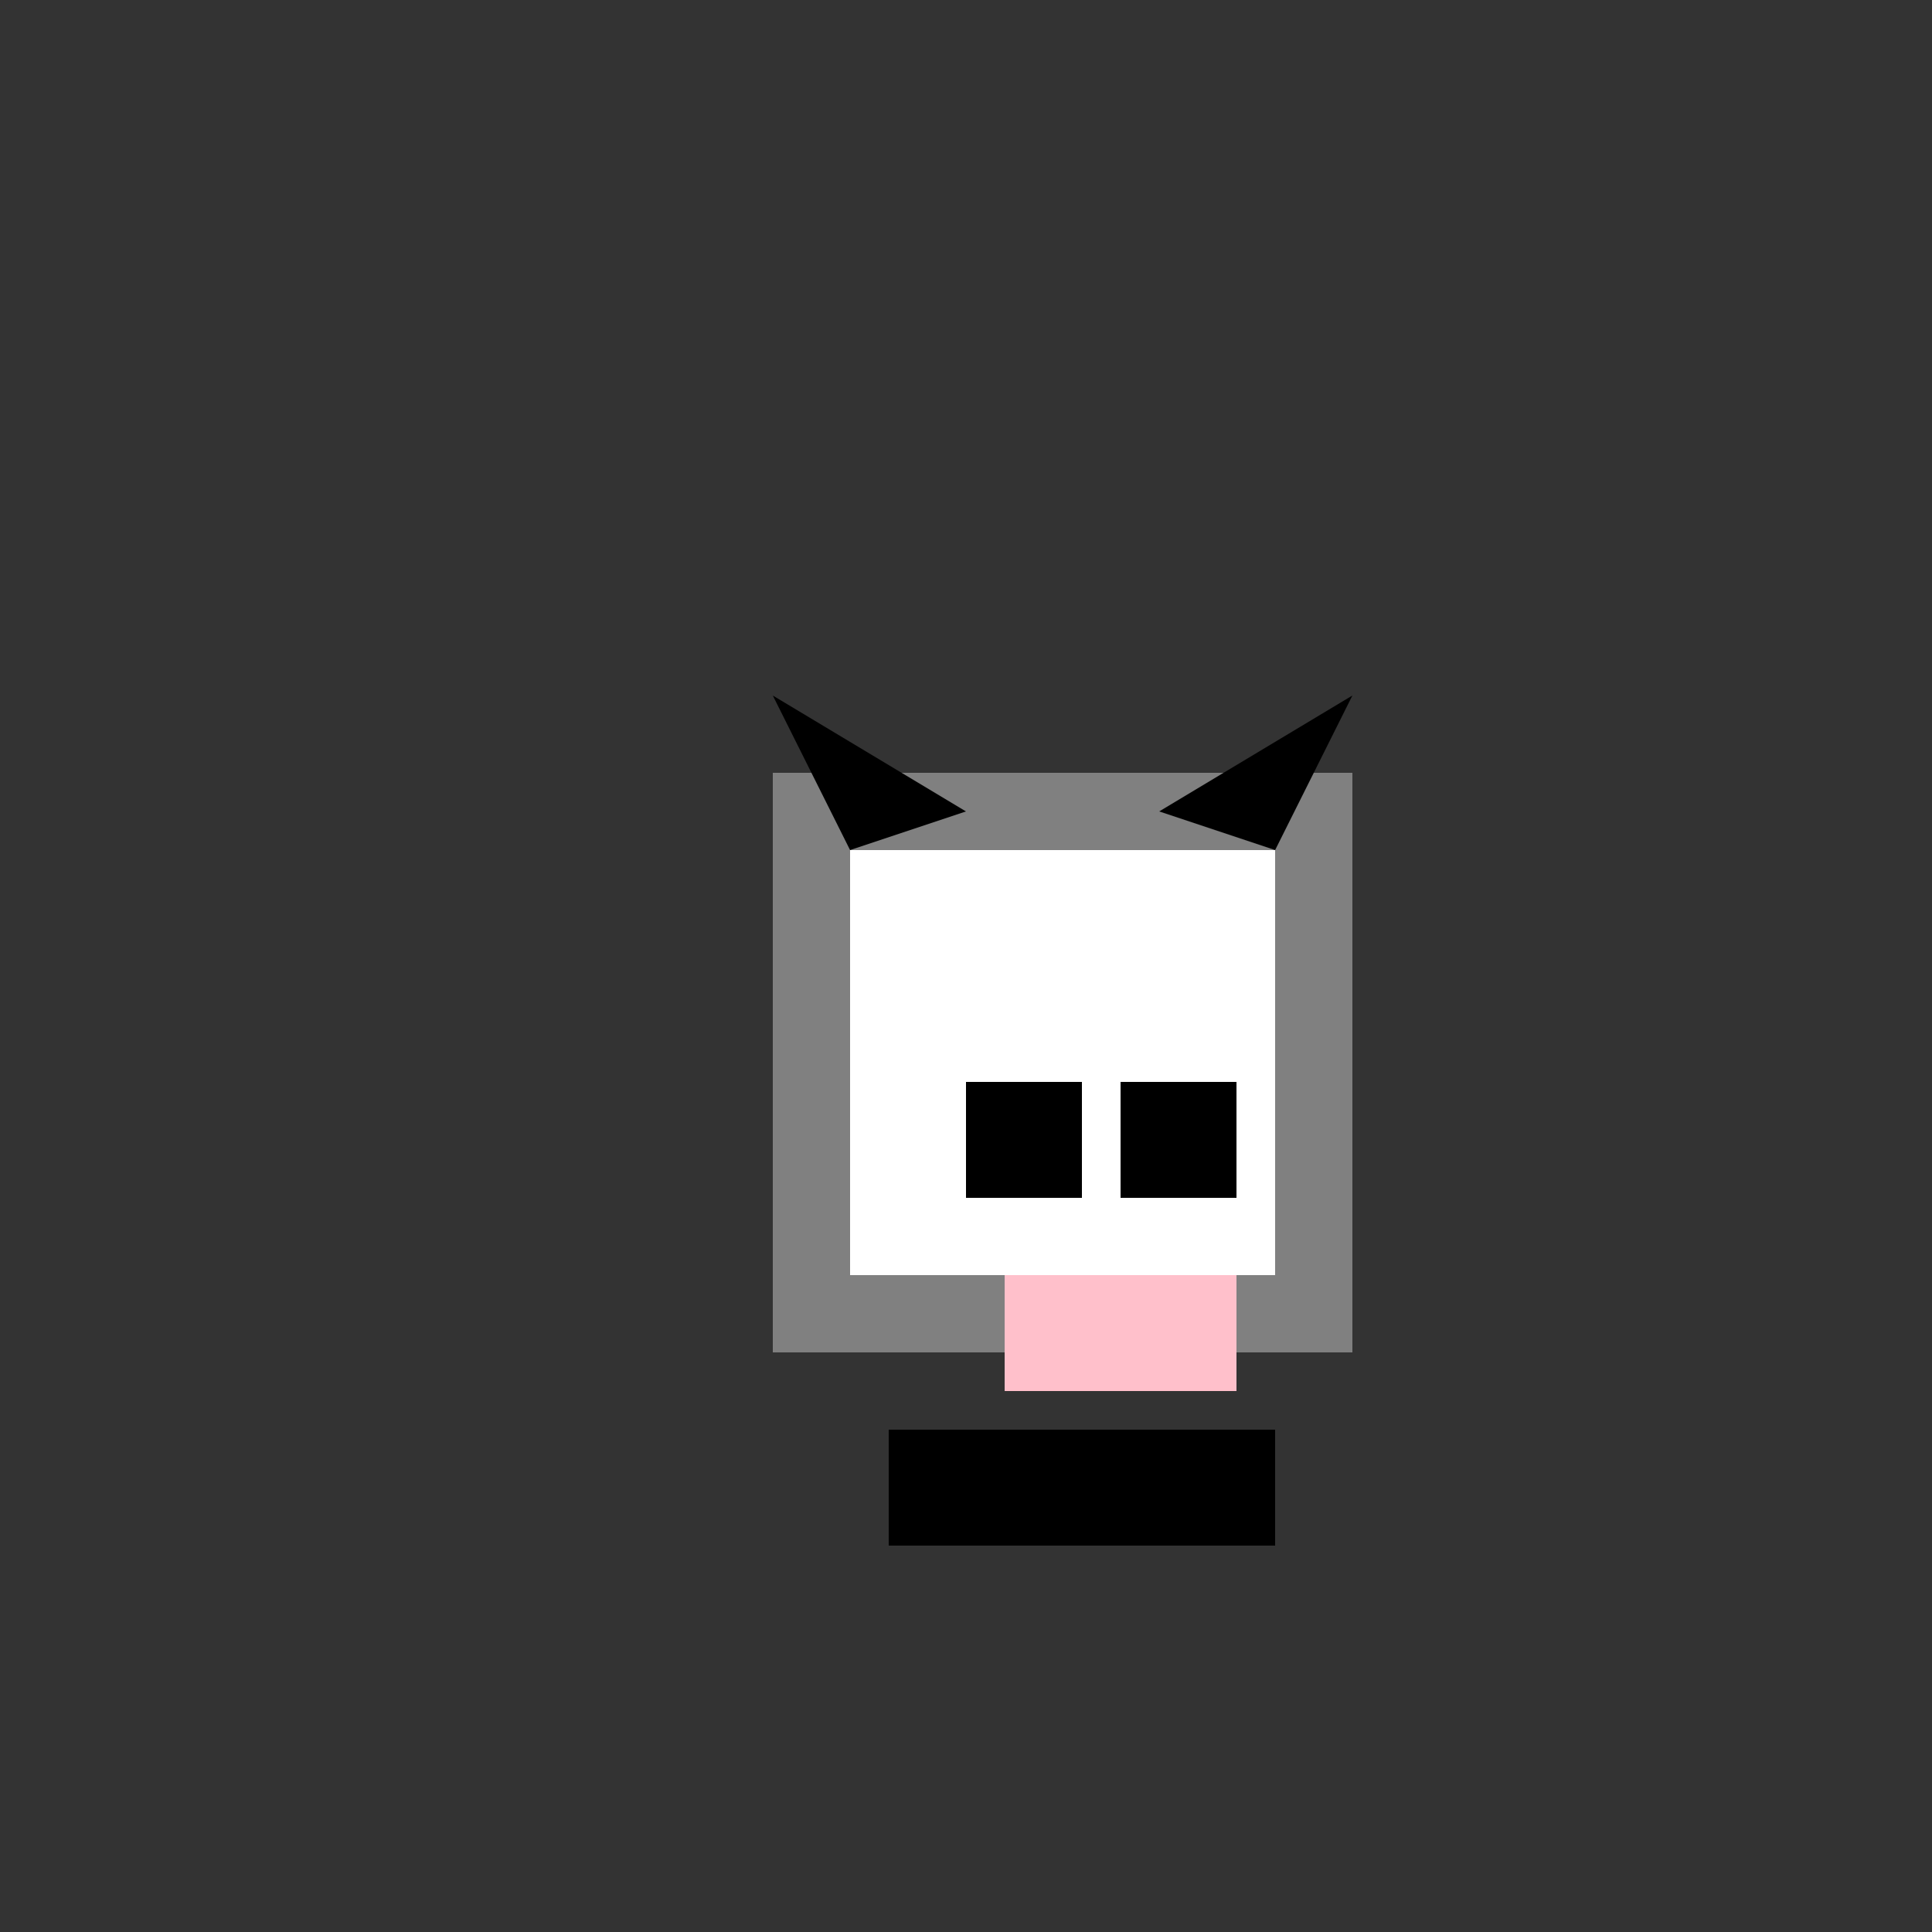
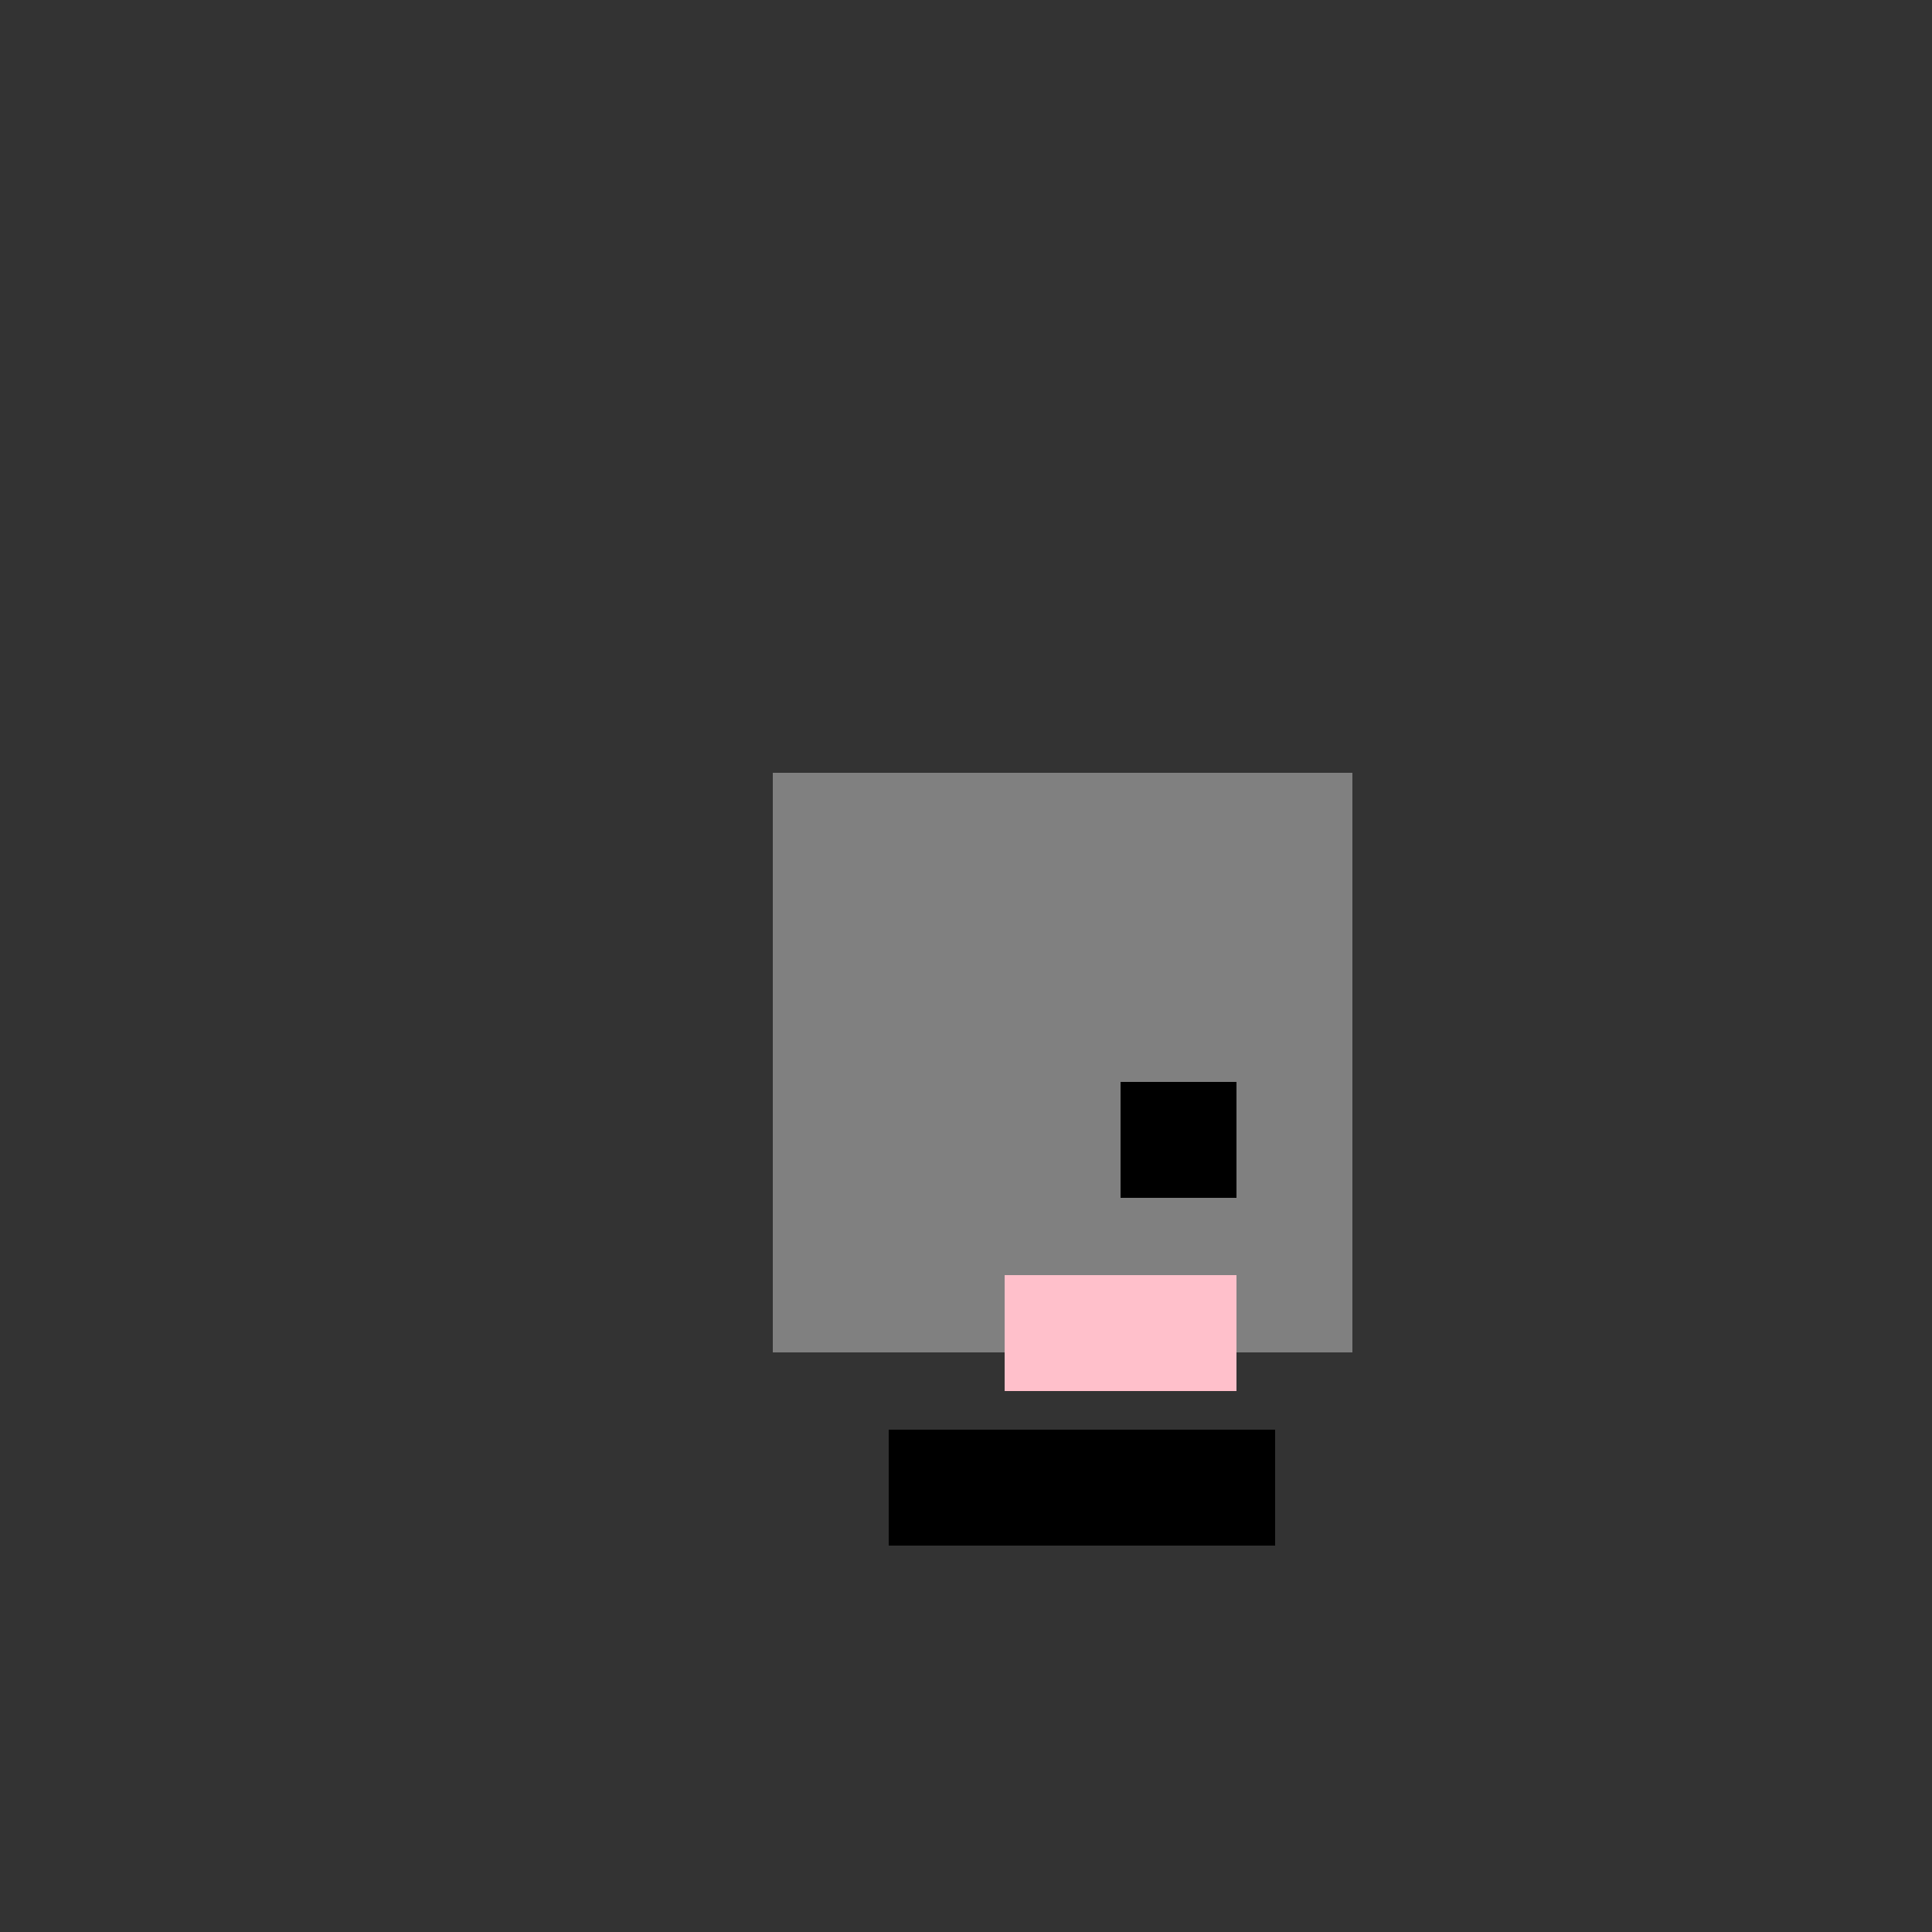
<svg xmlns="http://www.w3.org/2000/svg" width="500" height="500">
  <rect width="100%" height="100%" fill="#333333" stroke="none" />
  <defs />
  <g>
    <rect fill="gray" stroke="none" x="200" y="200" width="150" height="150" />
-     <rect fill="white" stroke="none" x="220" y="220" width="110" height="110" />
-     <rect fill="black" stroke="none" x="250" y="280" width="30" height="30" />
    <rect fill="black" stroke="none" x="290" y="280" width="30" height="30" />
    <rect fill="pink" stroke="none" x="260" y="330" width="60" height="30" />
    <rect fill="black" stroke="none" x="230" y="370" width="100" height="30" />
-     <path fill="black" stroke="none" paint-order="stroke fill markers" d=" M 220 220 L 200 180 L 250 210 Z" />
-     <path fill="black" stroke="none" paint-order="stroke fill markers" d=" M 330 220 L 350 180 L 300 210 Z" />
  </g>
</svg>